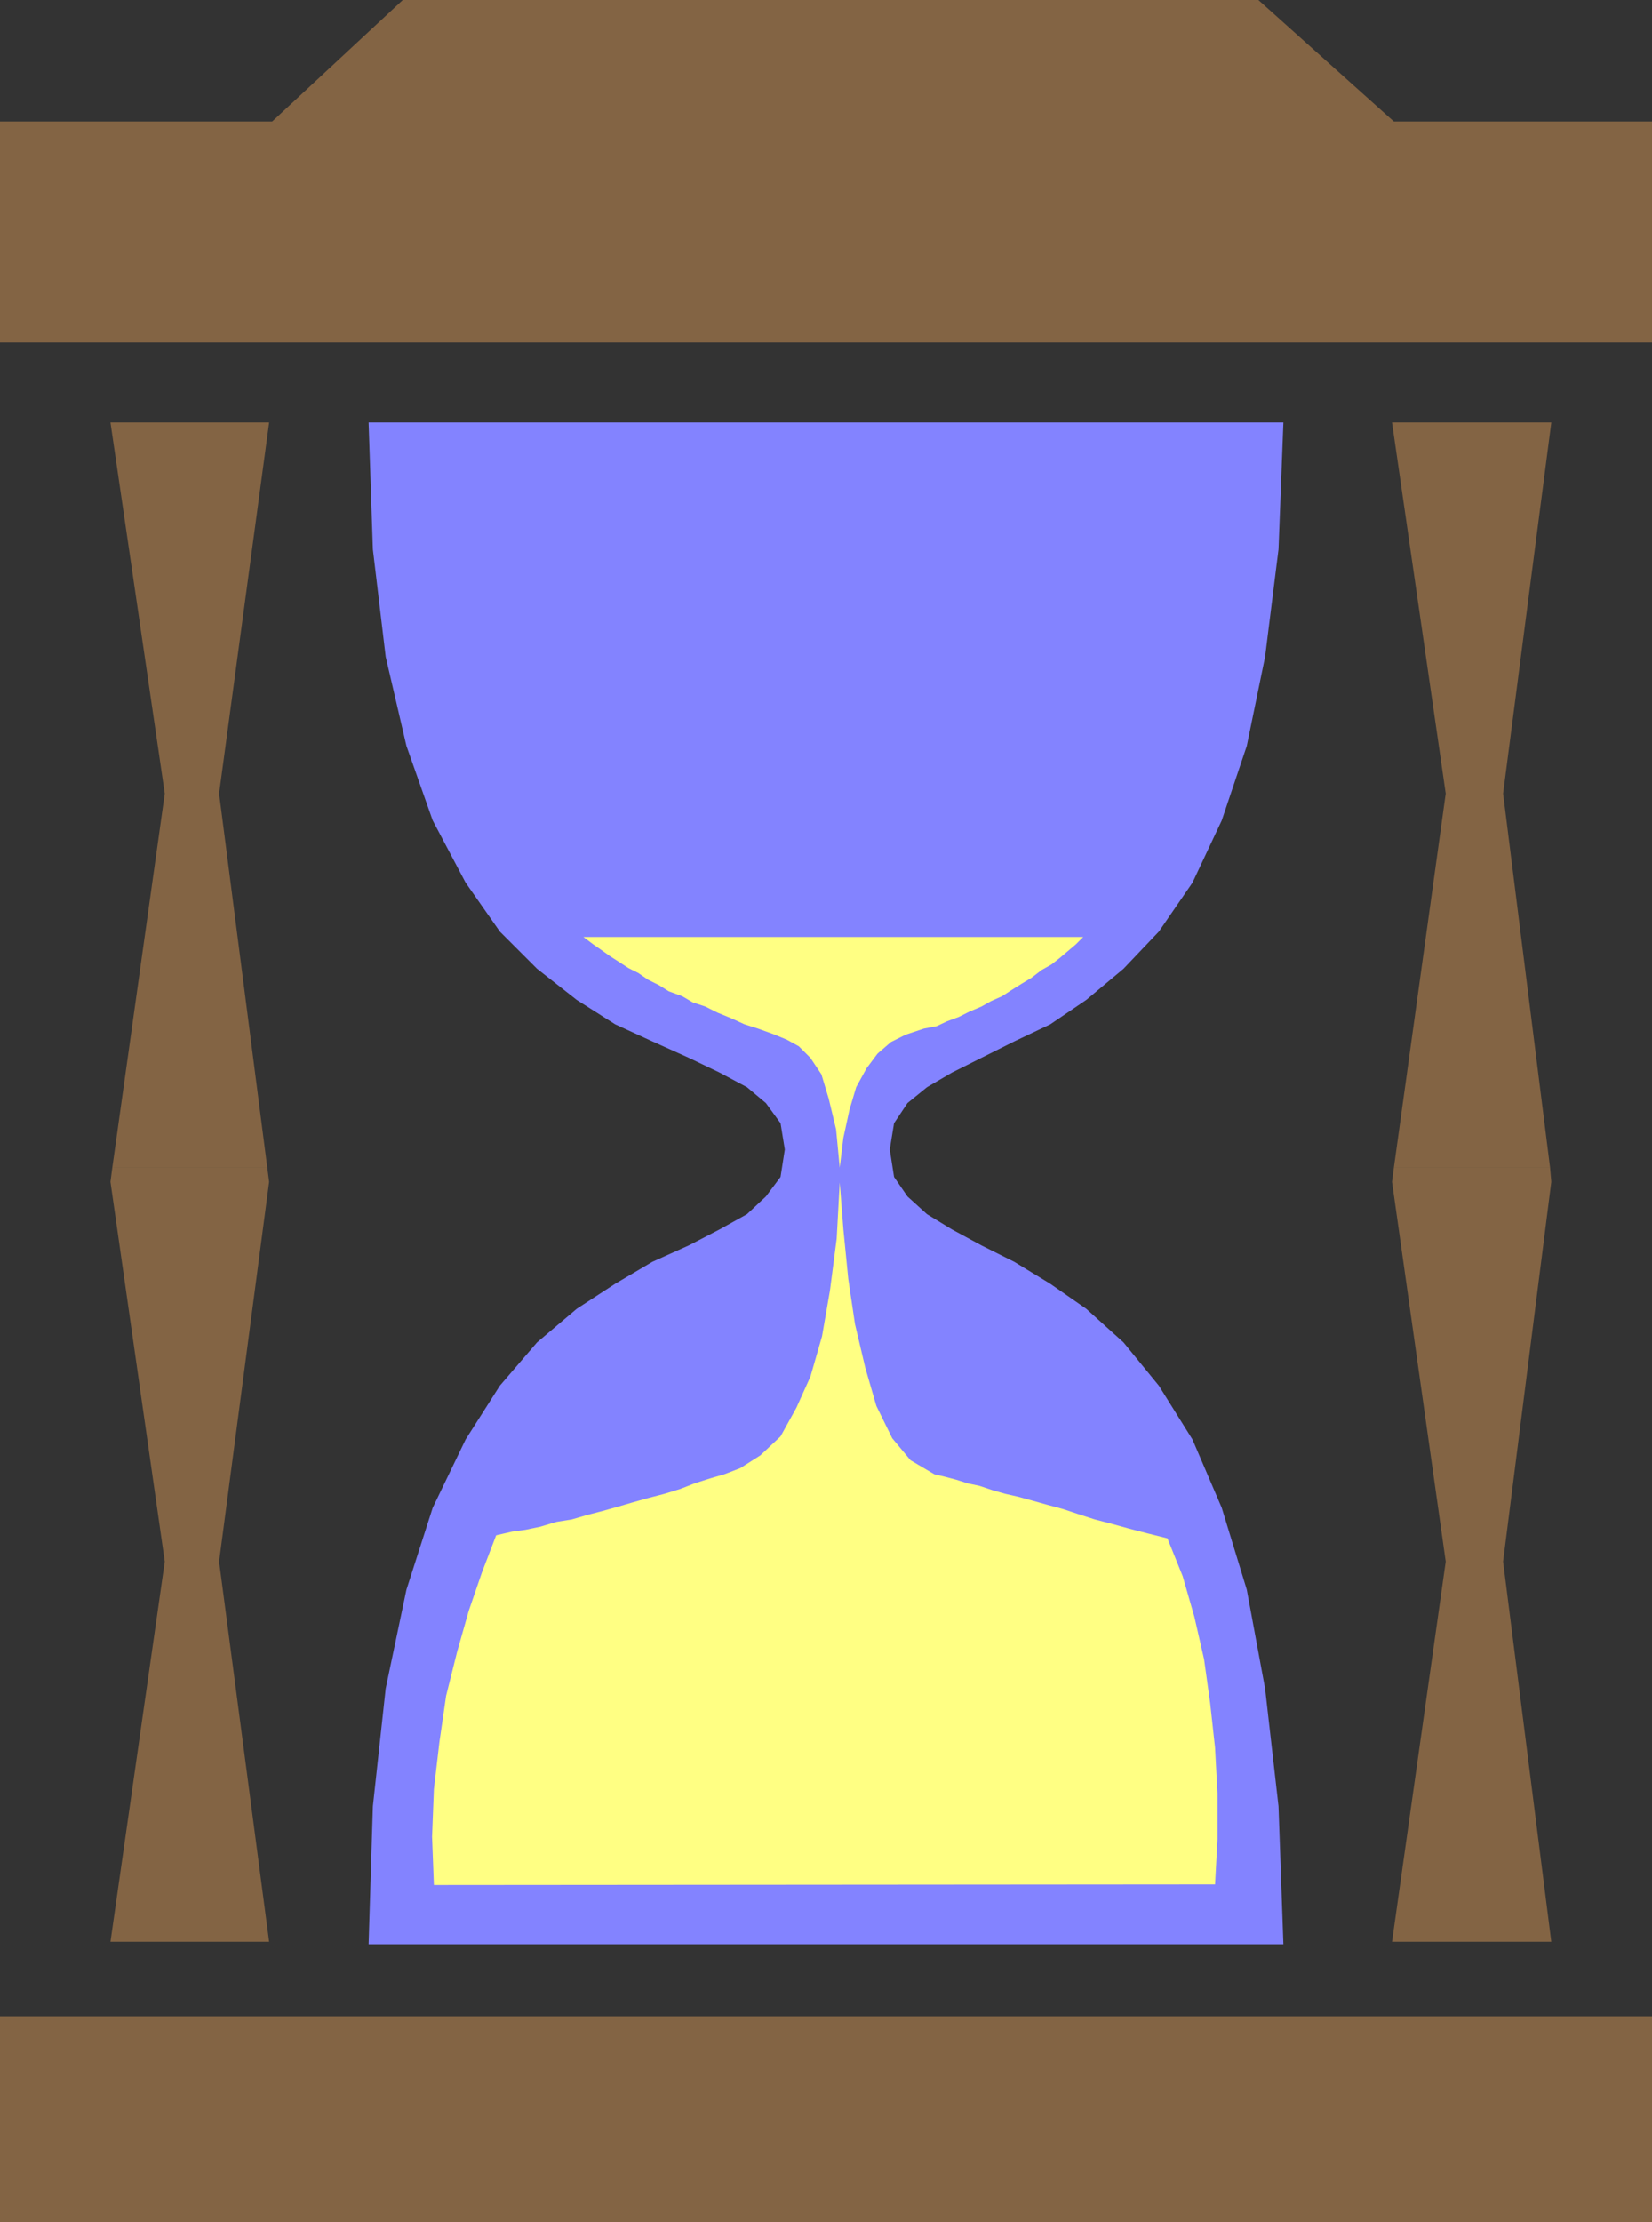
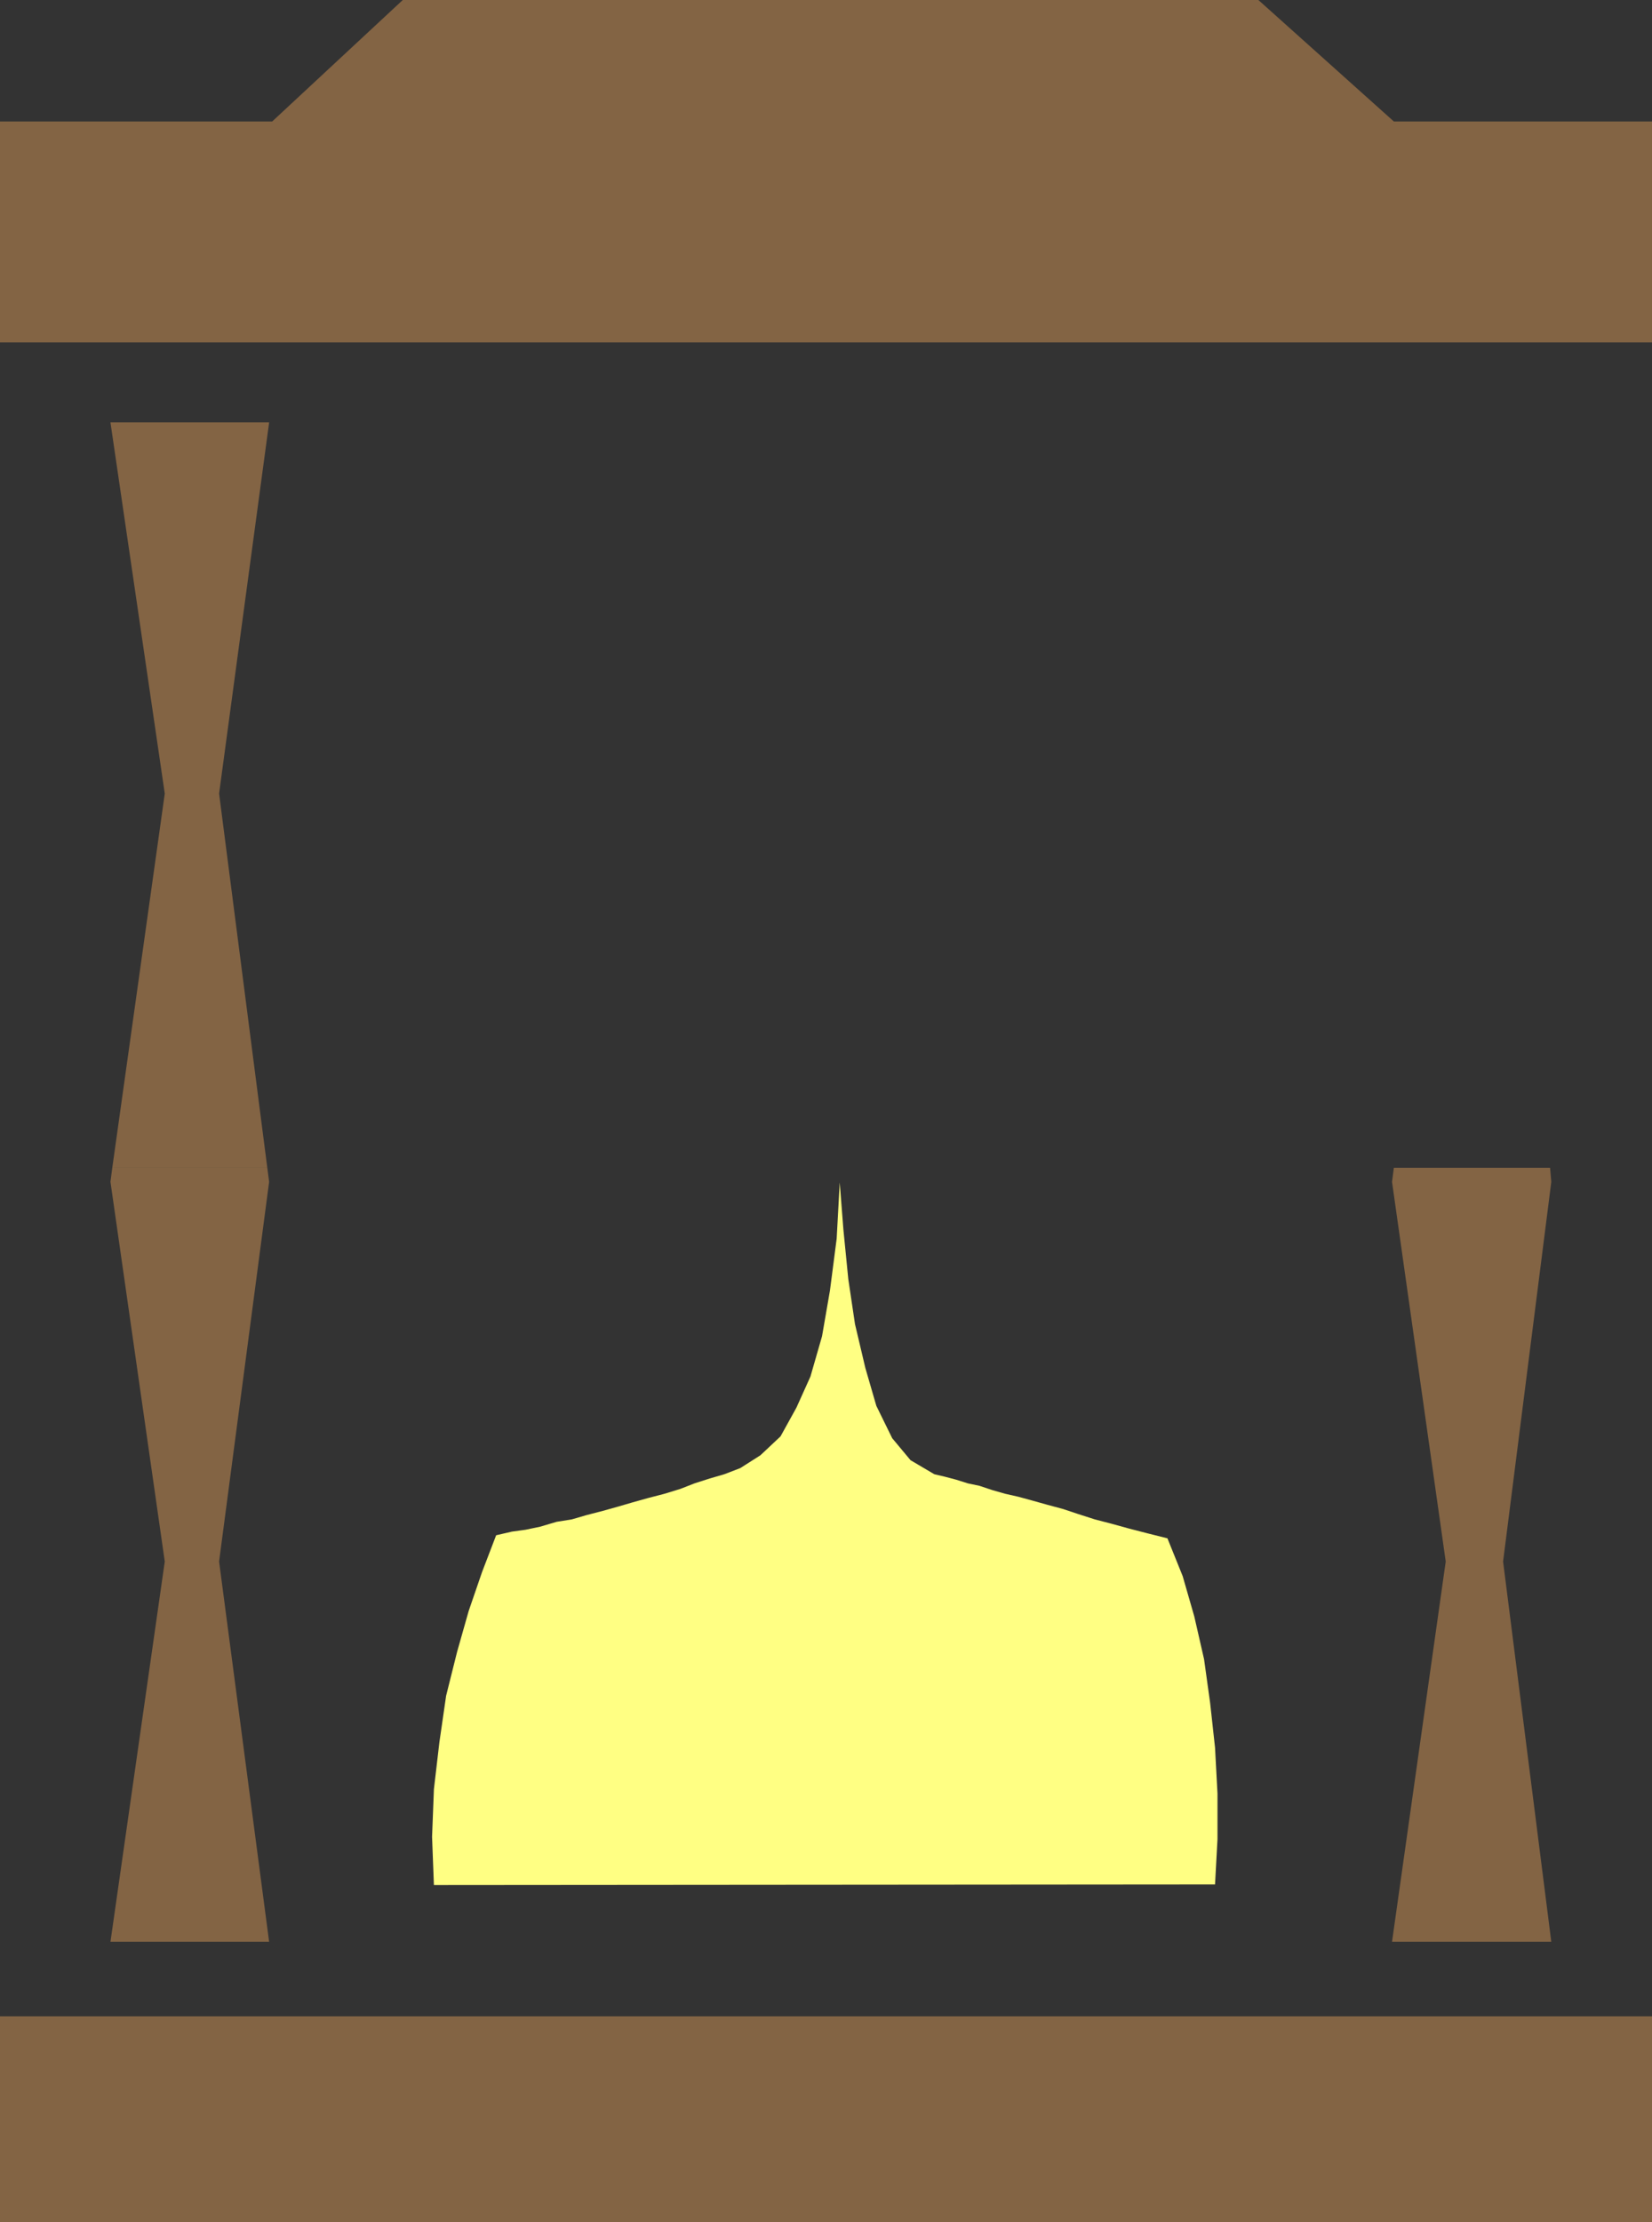
<svg xmlns="http://www.w3.org/2000/svg" xmlns:ns1="http://sodipodi.sourceforge.net/DTD/sodipodi-0.dtd" xmlns:ns2="http://www.inkscape.org/namespaces/inkscape" version="1.0" width="115.723mm" height="155.626mm" id="svg10" ns1:docname="Hourglass 05.wmf">
  <rect width="100%" height="100%" fill="#333333" stroke="none" />
  <ns1:namedview id="namedview10" pagecolor="#ffffff" bordercolor="#000000" borderopacity="0.25" ns2:showpageshadow="2" ns2:pageopacity="0.0" ns2:pagecheckerboard="0" ns2:deskcolor="#d1d1d1" ns2:document-units="mm" />
  <defs id="defs1">
    <pattern id="WMFhbasepattern" patternUnits="userSpaceOnUse" width="6" height="6" x="0" y="0" />
  </defs>
  <path style="fill:#836444;fill-opacity:1;fill-rule:evenodd;stroke:none" d="m 29.729,309.124 13.895,-99.055 -14.38,-98.247 h 2.585 2.585 2.585 2.908 2.747 2.262 2.585 2.747 2.585 2.585 2.585 3.07 2.585 2.585 2.747 2.262 l -13.249,98.247 12.764,99.055 H 29.729 Z" id="path1" />
-   <path style="fill:#836444;fill-opacity:1;fill-rule:evenodd;stroke:none" d="m 369.032,309.124 13.734,-99.055 -14.218,-98.247 h 2.747 2.585 2.747 2.585 2.262 2.908 2.747 2.585 2.585 2.585 2.747 2.585 2.262 2.908 2.908 2.424 l -12.764,98.247 12.441,99.055 h -41.363 z" id="path2" />
  <path style="fill:#836444;fill-opacity:1;fill-rule:evenodd;stroke:none" d="M 0,32.157 H 72.061 L 106.638,0 h 226.525 l 35.869,32.157 h 68.345 V 90.653 H 0 V 32.157 Z" id="path3" />
  <path style="fill:#836444;fill-opacity:1;fill-rule:evenodd;stroke:none" d="m 29.729,309.124 -0.485,3.717 14.38,100.51 -14.38,100.671 H 71.253 L 58.005,413.35 71.253,312.84 70.769,309.124 H 29.729 Z" id="path4" />
  <path style="fill:#836444;fill-opacity:1;fill-rule:evenodd;stroke:none" d="m 369.032,309.124 -0.485,3.717 14.218,100.51 -14.218,100.671 h 42.17 l -12.764,-100.671 12.764,-100.51 -0.323,-3.717 h -41.363 z" id="path5" />
  <path style="fill:#836444;fill-opacity:1;fill-rule:evenodd;stroke:none" d="m 0,533.735 h 437.377 v 54.456 H 0 v -54.456 z" id="path6" />
-   <path style="fill:#8383ff;fill-opacity:1;fill-rule:evenodd;stroke:none" d="M 97.59,111.821 H 339.787 l -1.293,33.611 -3.555,28.44 -4.847,23.592 -6.624,19.714 -7.755,16.482 -8.886,12.927 -9.371,9.857 -9.856,8.241 -9.533,6.464 -9.533,4.525 -8.725,4.363 -7.755,3.878 -6.624,3.878 -5.17,4.201 -3.555,5.333 -1.131,6.948 1.131,7.272 3.555,5.171 5.17,4.686 6.624,4.04 7.755,4.201 8.725,4.363 9.533,5.817 9.533,6.625 9.856,8.888 9.371,11.473 8.886,14.22 7.755,18.098 6.624,21.653 4.847,26.178 3.555,31.187 1.293,36.52 H 97.59 l 1.131,-36.52 3.393,-31.187 5.493,-26.178 6.948,-21.653 8.725,-18.098 9.048,-14.22 9.856,-11.473 10.502,-8.888 10.179,-6.625 9.856,-5.817 9.694,-4.363 8.079,-4.201 7.271,-4.04 5.009,-4.686 3.878,-5.171 1.131,-7.272 -1.131,-6.948 -3.878,-5.333 -5.009,-4.201 -7.271,-3.878 -8.079,-3.878 -9.694,-4.363 -9.856,-4.525 -10.179,-6.464 -10.502,-8.241 -9.856,-9.857 -9.048,-12.927 -8.725,-16.482 -6.948,-19.714 -5.493,-23.592 -3.393,-28.44 z" id="path7" />
-   <path style="fill:#ffff83;fill-opacity:1;fill-rule:evenodd;stroke:none" d="m 222.324,309.124 -0.969,-10.18 -1.939,-8.08 -1.939,-6.464 -2.908,-4.363 -3.07,-3.07 -3.231,-1.778 -3.555,-1.454 -4.039,-1.454 -3.555,-1.131 -3.555,-1.616 -3.555,-1.454 -3.231,-1.616 -3.393,-1.131 -2.747,-1.616 -3.555,-1.293 -2.585,-1.616 -2.908,-1.454 -2.585,-1.778 -2.585,-1.293 -2.747,-1.778 -2.262,-1.454 -2.262,-1.616 -2.1,-1.454 -2.585,-1.939 h 4.362 4.362 3.878 4.362 4.039 3.878 4.362 4.039 4.039 4.362 4.201 4.039 4.039 4.362 4.201 3.716 3.878 4.524 4.039 4.039 4.201 4.039 4.201 4.201 4.039 4.039 4.201 4.039 4.039 4.524 4.039 4.039 l -1.939,1.939 -2.1,1.778 -2.1,1.778 -2.262,1.778 -2.585,1.454 -2.747,2.101 -2.424,1.454 -2.585,1.616 -2.747,1.778 -2.908,1.293 -2.585,1.454 -3.07,1.293 -2.908,1.454 -3.07,1.131 -2.747,1.293 -3.393,0.646 -4.847,1.616 -3.878,1.939 -3.555,3.07 -2.908,3.878 -2.747,5.009 -1.777,5.979 -1.616,7.433 -0.969,7.918 z" id="path8" />
  <path style="fill:#ffcc00;fill-opacity:1;fill-rule:evenodd;stroke:none" d="m 222.324,309.124 v 1.616 -1.616 z" id="path9" />
  <path style="fill:#ffff83;fill-opacity:1;fill-rule:evenodd;stroke:none" d="m 114.878,498.993 206.813,-0.162 0.646,-11.958 V 474.755 l -0.646,-12.119 -1.293,-11.796 -1.616,-11.635 -2.585,-11.311 -3.07,-10.665 -4.039,-10.019 -5.17,-1.293 -5.009,-1.293 -4.686,-1.293 -4.362,-1.131 -4.524,-1.454 -3.878,-1.293 -4.201,-1.131 -4.039,-1.131 -3.555,-0.97 -3.555,-0.808 -3.393,-0.97 -3.393,-1.131 -3.07,-0.646 -3.07,-0.97 -3.07,-0.808 -2.747,-0.646 -6.301,-3.717 -4.847,-5.817 -4.201,-8.564 -2.908,-10.019 -2.747,-11.635 -1.777,-11.958 -1.293,-13.089 -0.969,-12.443 -0.808,14.866 -1.777,13.735 -2.1,12.119 -3.07,10.665 -3.716,8.241 -4.201,7.595 -5.332,5.009 -5.332,3.393 -4.201,1.616 -3.878,1.131 -4.039,1.293 -3.716,1.454 -4.201,1.293 -4.362,1.131 -4.039,1.131 -3.878,1.131 -4.039,1.131 -4.362,1.131 -3.878,1.131 -4.039,0.646 -4.362,1.293 -3.878,0.808 -3.555,0.485 -4.201,0.97 -3.716,9.695 -3.555,10.342 -3.07,10.827 -2.908,11.635 -1.777,12.281 -1.454,12.443 -0.485,12.604 z" id="path10" />
</svg>